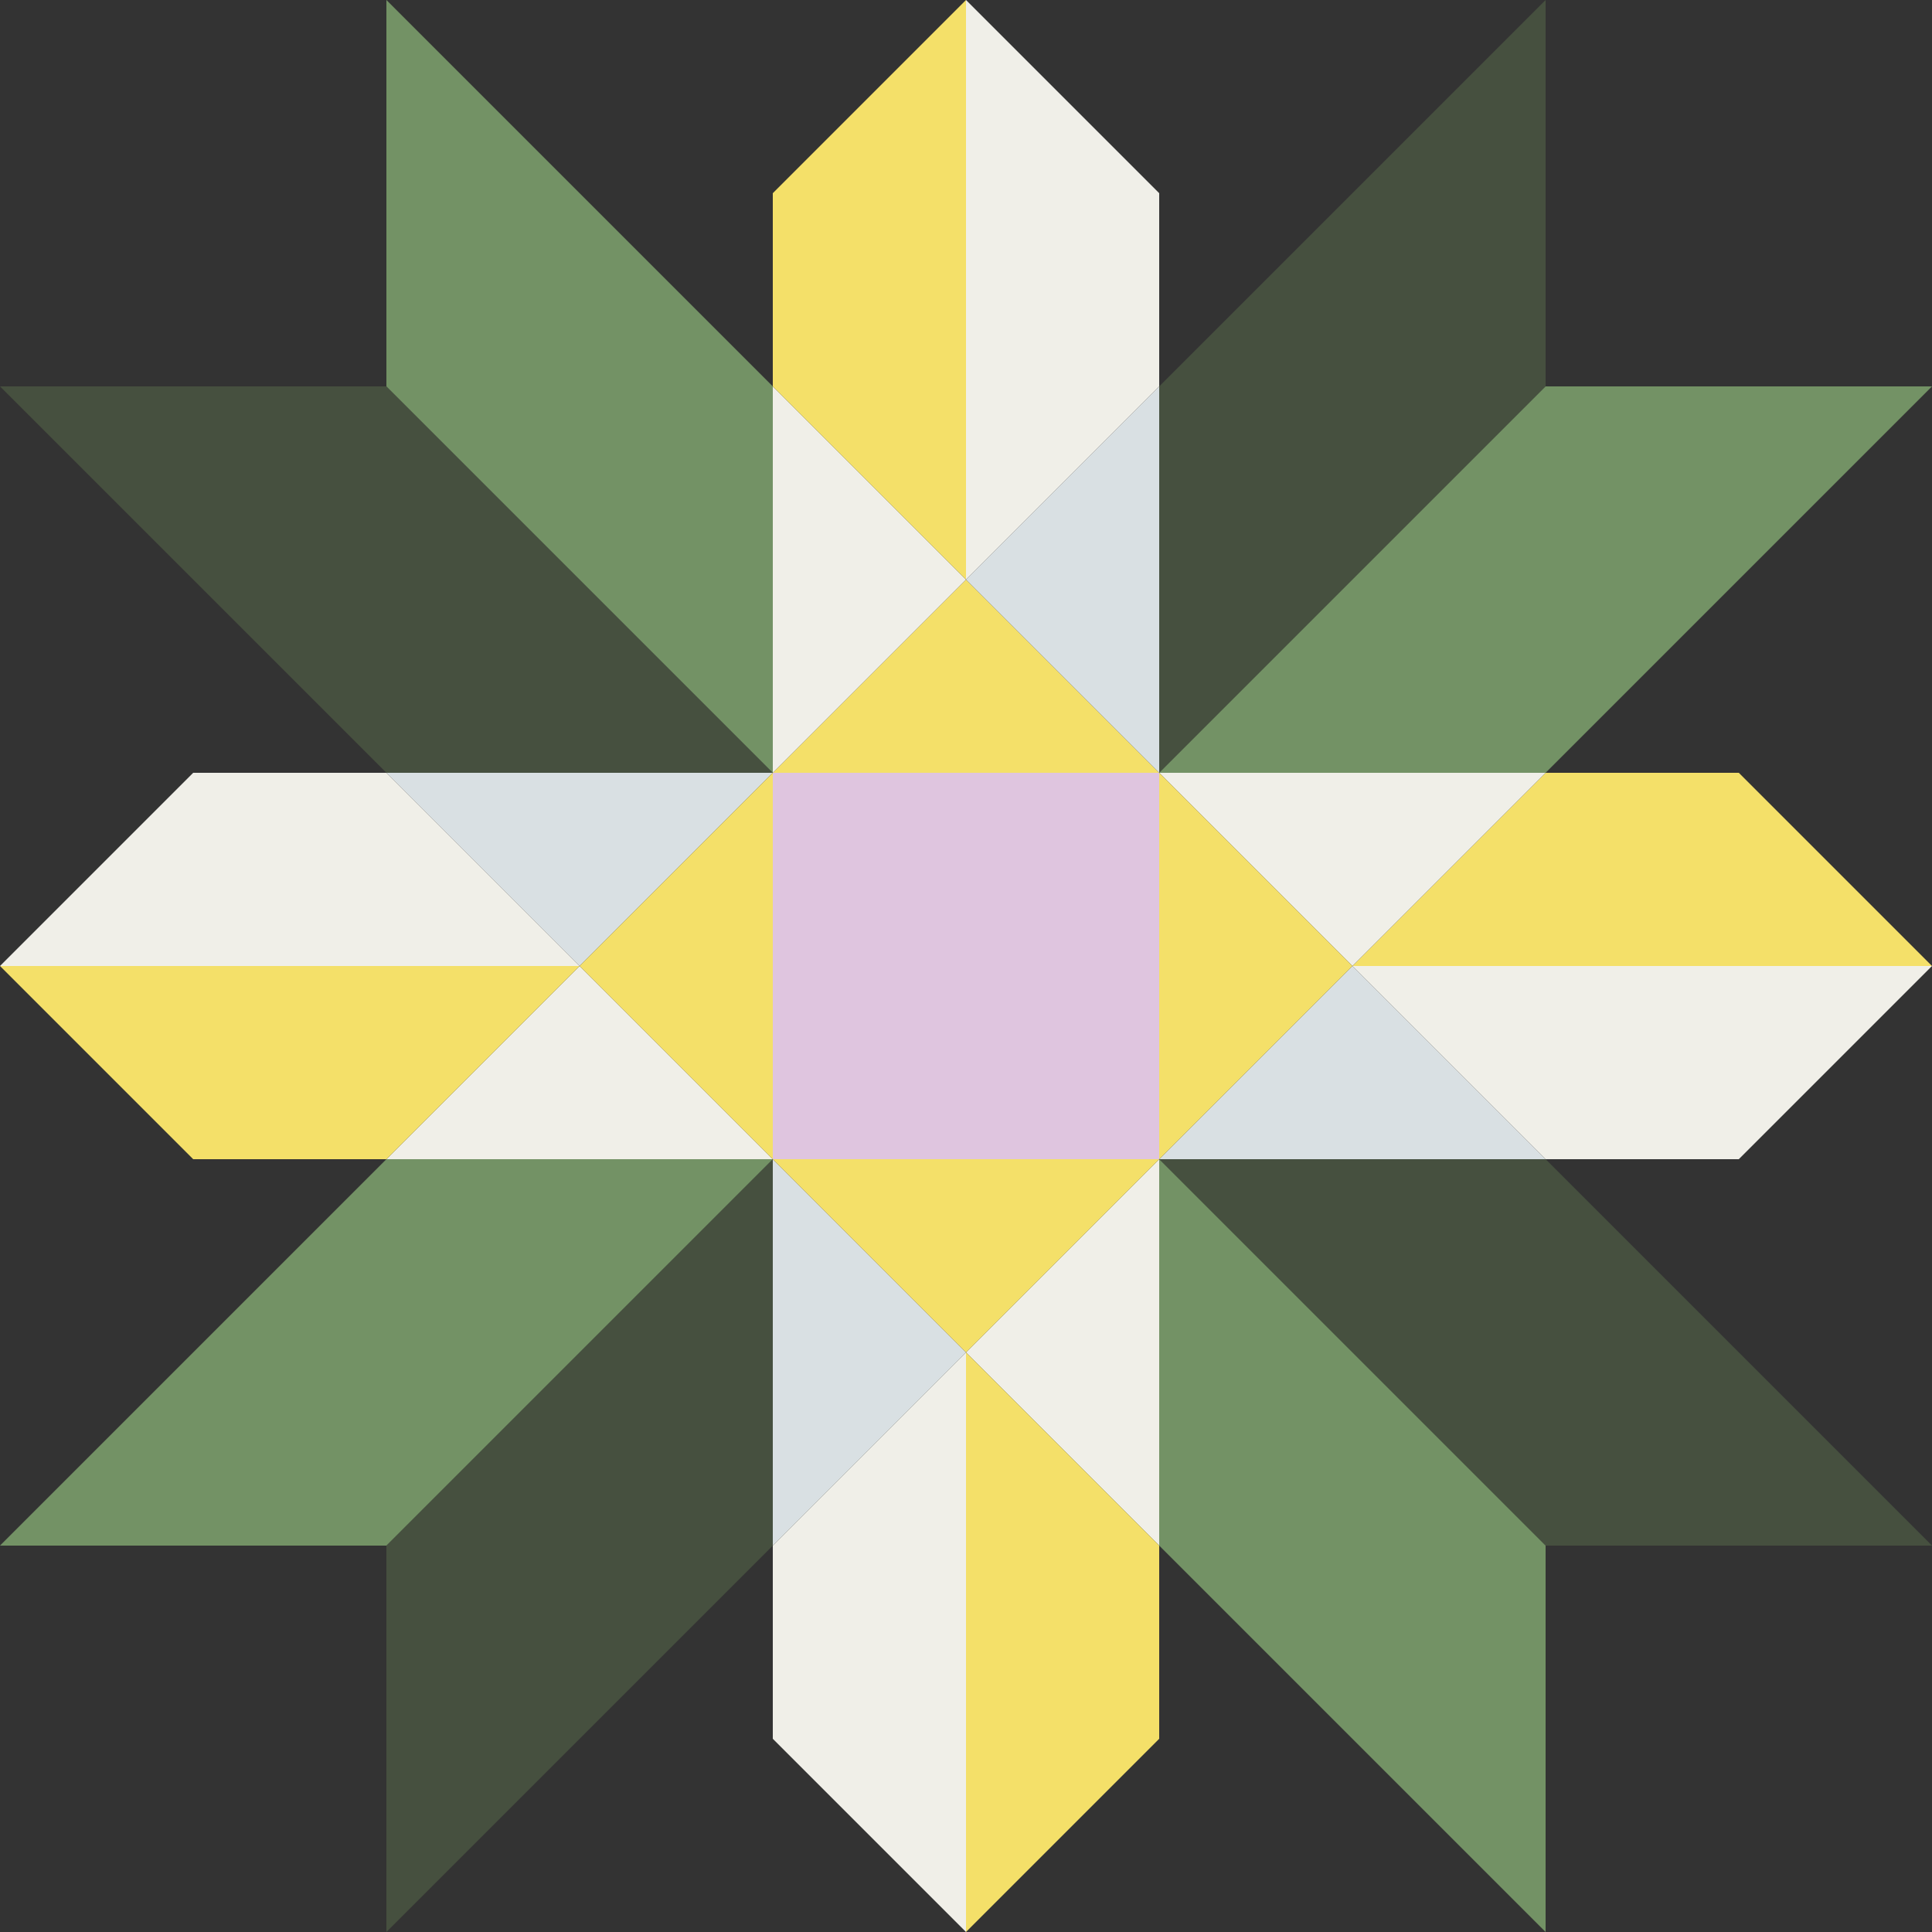
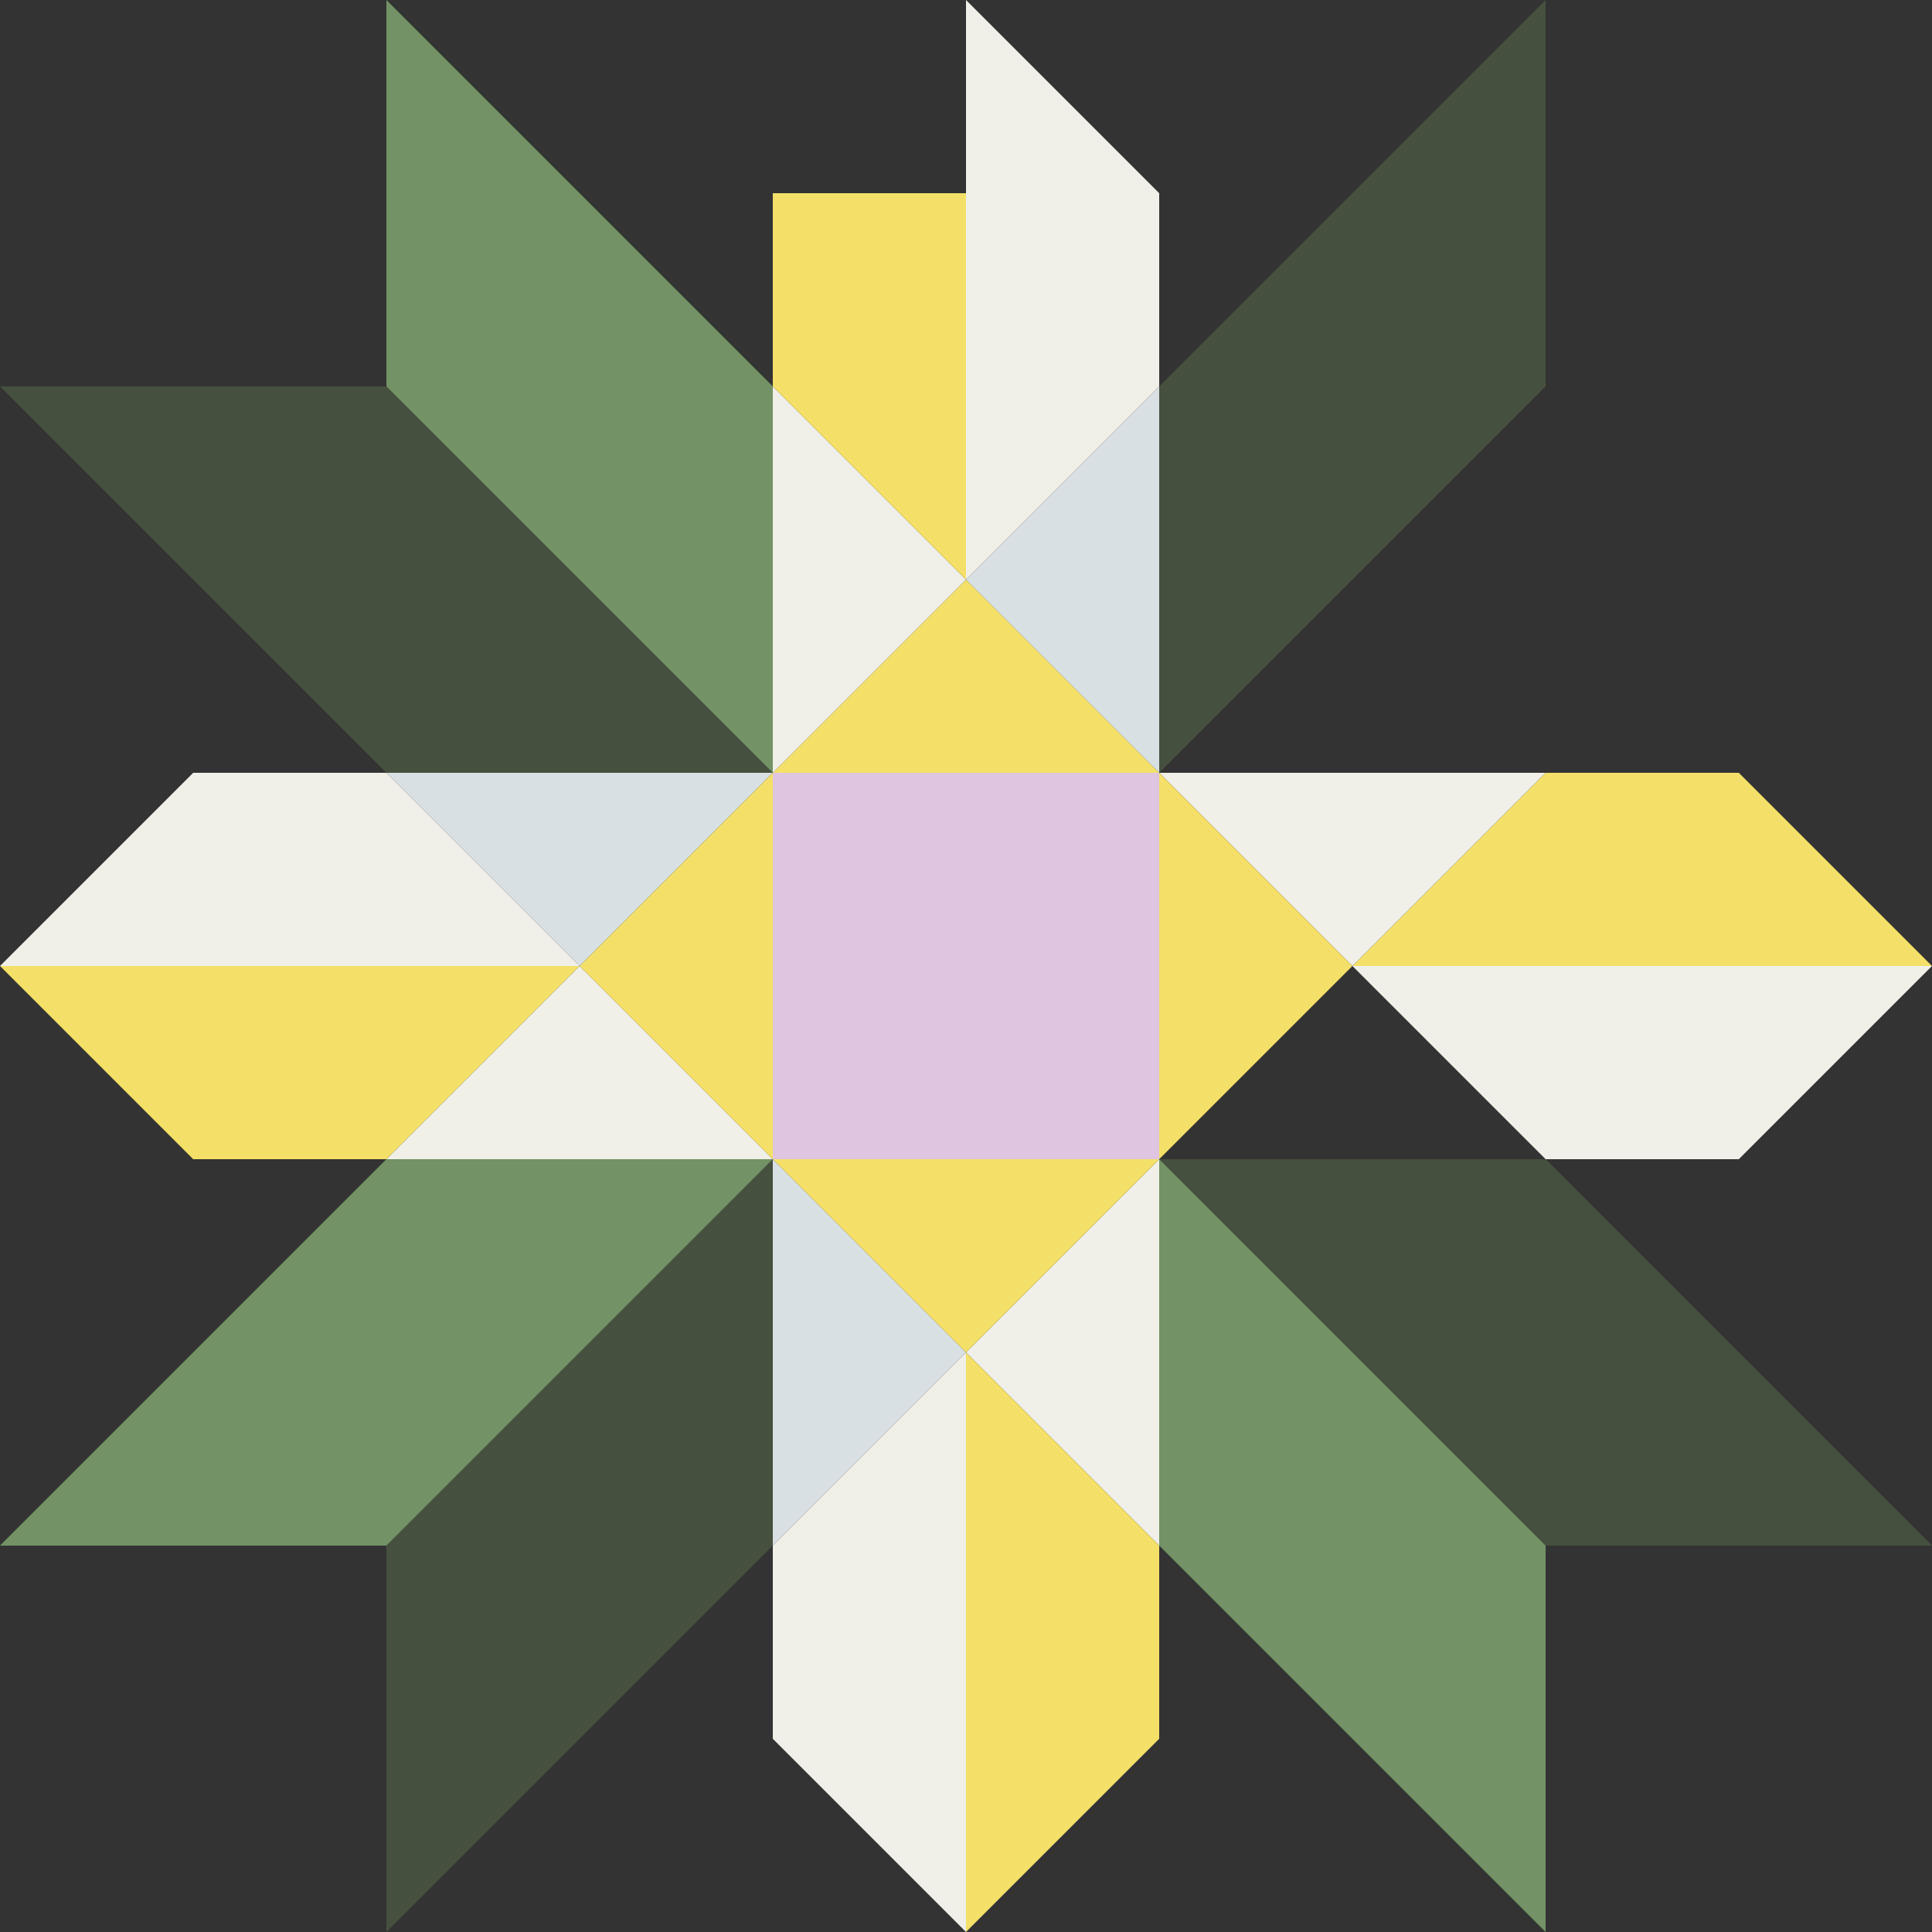
<svg xmlns="http://www.w3.org/2000/svg" width="960" height="960">
  <rect width="100%" height="100%" fill="#333333" stroke="none" />
  <path fill="#f4e069" d="m576 384-96-96-96 96Z" />
  <path fill="#f0efe8" d="m384 384 96-96-96-96Z" />
  <path fill="#d9e0e3" d="m576 192-96 96 96 96Z" />
  <path fill="#d9e0e3" d="m384 768 96-96-96-96Z" />
  <path fill="#f0efe8" d="m576 576-96 96 96 96Z" />
  <path fill="#f0efe8" d="m384 576-96-96-96 96Z" />
  <path fill="#d9e0e3" d="m192 384 96 96 96-96Z" />
-   <path fill="#d9e0e3" d="m768 576-96-96-96 96Z" />
  <path fill="#f4e069" d="M672 480h96v-96Z" />
  <path fill="#f4e069" d="M864 480h96l-96-96Z" />
  <path fill="#f0efe8" d="m576 384 96 96 96-96Z" />
  <path fill="#f4e069" d="m384 576 96 96 96-96Z" />
  <path fill="#f4e069" d="m384 384-96 96 96 96Z" />
  <path fill="#f4e069" d="m576 576 96-96-96-96Z" />
  <path fill="#dfc5df" d="M384 384h192v192H384z" />
  <path fill="#f4e069" d="M768 384h96v96h-96z" />
  <path fill="#f0efe8" d="M864 480v96l96-96Z" />
  <path fill="#f0efe8" d="M768 576v-96h-96Z" />
  <path fill="#f0efe8" d="M768 480h96v96h-96z" />
  <path fill="#f4e069" d="M480 288v-96h-96Z" />
-   <path fill="#f4e069" d="m480 0-96 96h96Z" />
  <path fill="#f4e069" d="M384 96h96v96h-96z" />
  <path fill="#f0efe8" d="M480 0v96h96Z" />
  <path fill="#f0efe8" d="M576 192h-96v96Z" />
  <path fill="#f0efe8" d="M480 96h96v96h-96z" />
  <path fill="#f4e069" d="M480 672v96h96Z" />
  <path fill="#f4e069" d="M480 864v96l96-96Z" />
  <path fill="#f4e069" d="M480 768h96v96h-96z" />
  <path fill="#f0efe8" d="m384 864 96 96v-96Z" />
  <path fill="#f0efe8" d="M384 768h96v-96Z" />
  <path fill="#f0efe8" d="M384 768h96v96h-96z" />
  <path fill="#f4e069" d="M288 480h-96v96Z" />
  <path fill="#f4e069" d="m0 480 96 96v-96Z" />
  <path fill="#f4e069" d="M96 480h96v96H96z" />
  <path fill="#f0efe8" d="M0 480h96v-96Z" />
  <path fill="#f0efe8" d="M192 384v96h96Z" />
  <path fill="#f0efe8" d="M96 384h96v96H96z" />
  <path fill="#46503f" d="M768 0 576 192v192l192-192Z" />
-   <path fill="#739265" d="M768 192 576 384h192l192-192Z" />
+   <path fill="#739265" d="M768 192 576 384l192-192Z" />
  <path fill="#46503f" d="m0 192 192 192h192L192 192Z" />
  <path fill="#739265" d="M192 0v192l192 192V192Z" />
  <path fill="#46503f" d="M192 768v192l192-192V576Z" />
  <path fill="#739265" d="M192 576 0 768h192l192-192Z" />
  <path fill="#46503f" d="M576 576h192l192 192H768Z" />
  <path fill="#739265" d="m576 768 192 192V768L576 576Z" />
</svg>